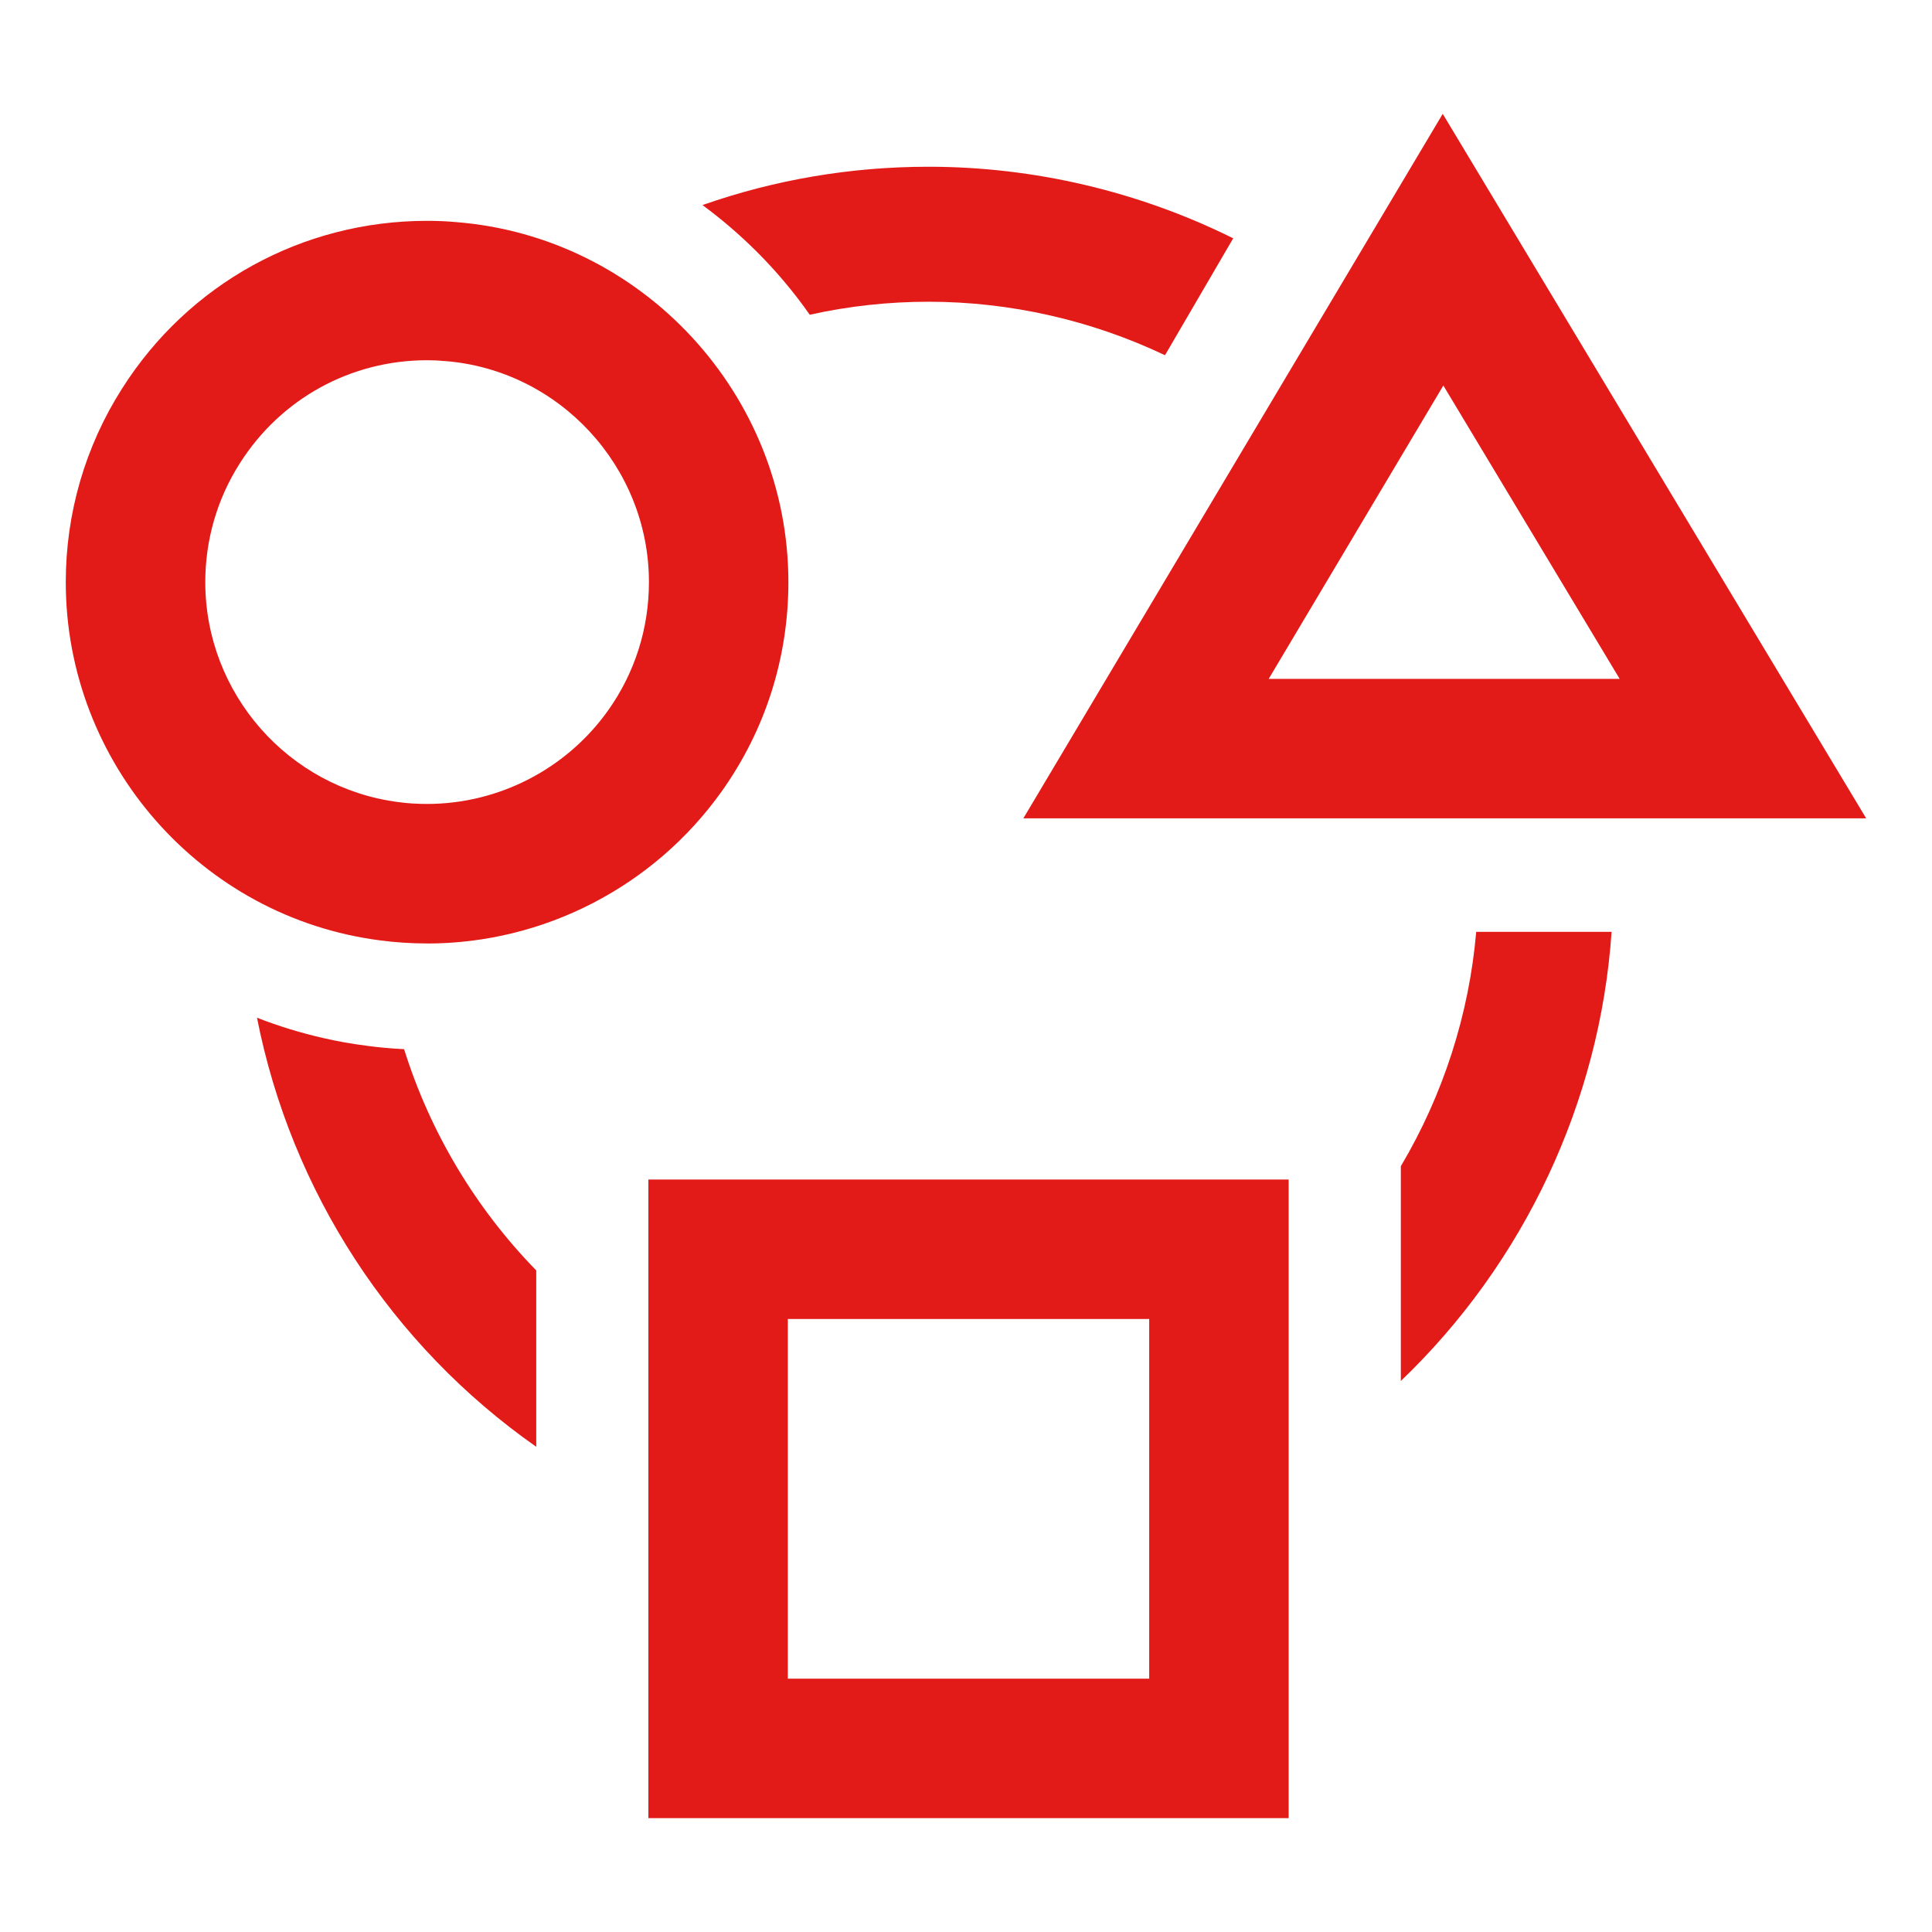
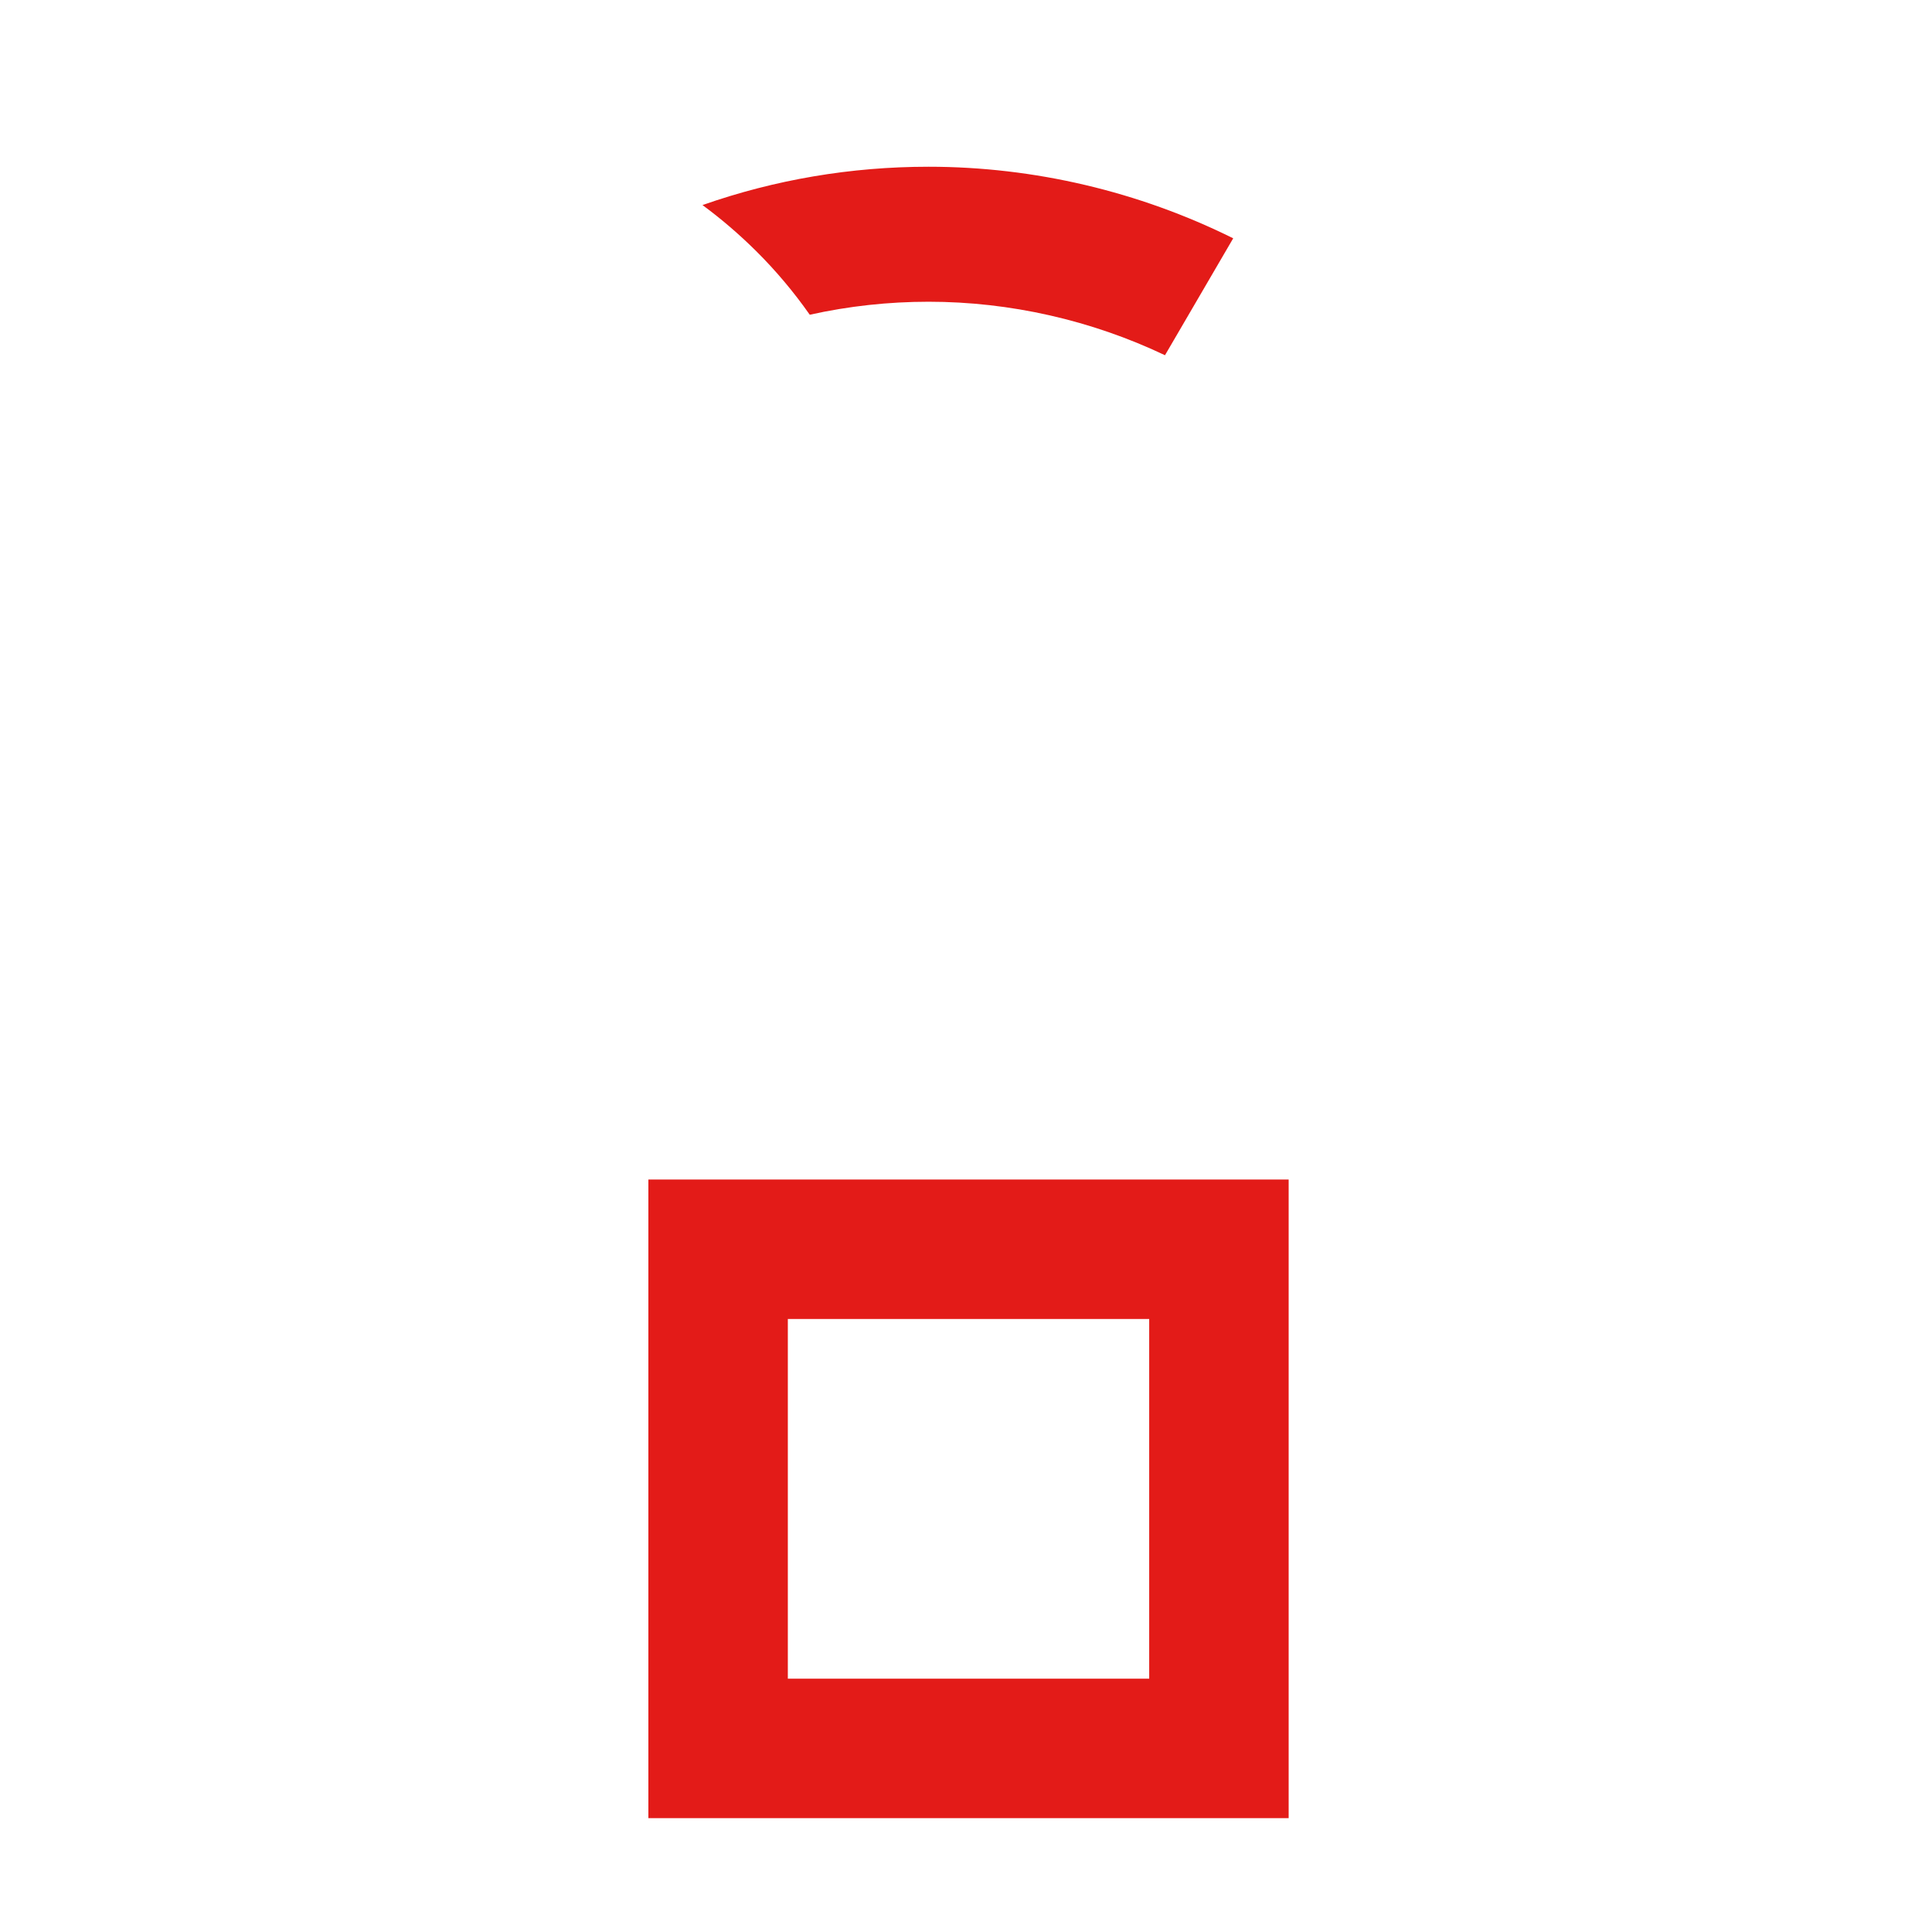
<svg xmlns="http://www.w3.org/2000/svg" width="500" height="500" viewBox="0 0 500 500" fill="none">
-   <path d="M110.513 244.165C106.356 244.165 102.27 243.891 98.372 243.372C52.045 237.409 17.021 197.535 17.021 150.659C17.021 132.844 22.06 115.52 31.588 100.564C48.811 73.394 78.32 57.152 110.513 57.152C113.069 57.152 115.552 57.254 117.919 57.47C166.21 61.224 204.034 102.137 204.034 150.659C204.034 170.206 198.072 188.93 186.782 204.796C169.242 229.454 140.729 244.18 110.528 244.18L110.513 244.165ZM110.513 93.23C90.75 93.23 72.646 103.206 62.064 119.909C56.203 129.105 53.128 139.716 53.128 150.645C53.128 179.431 74.609 203.916 103.107 207.583C105.518 207.915 107.987 208.059 110.528 208.059C129.079 208.059 146.591 199.007 157.375 183.863C164.29 174.133 167.943 162.656 167.943 150.645C167.943 120.833 144.714 95.698 115.061 93.432H114.816C113.487 93.287 112.044 93.23 110.528 93.23H110.513Z" fill="#E31B18" />
-   <path d="M138.765 374.416C101.273 348.141 75.359 308.339 66.51 263.383C72.082 265.563 77.843 267.324 83.689 268.652C87.313 269.489 91.052 270.154 94.806 270.63C97.924 271.063 101.201 271.352 104.579 271.525C111.292 292.978 123.058 312.684 138.78 328.781V374.43L138.765 374.416Z" fill="#E31B18" />
-   <path d="M362.535 301.813C373.521 283.305 380.22 262.444 382.039 241.164H417.077C414.074 285.138 394.455 326.832 362.535 357.394V301.813Z" fill="#E31B18" />
-   <path d="M301.497 91.933C282.441 82.867 261.378 78.089 240.315 78.089C229.949 78.089 219.627 79.215 209.564 81.453C205.45 75.591 200.787 70.033 195.647 64.937C191.302 60.635 186.668 56.65 181.803 53.07C200.57 46.487 220.219 43.152 240.315 43.152C267.571 43.152 294.741 49.547 319.153 61.674L301.497 91.933Z" fill="#E31B18" />
+   <path d="M301.497 91.933C282.441 82.867 261.378 78.089 240.315 78.089C229.949 78.089 219.627 79.215 209.564 81.453C205.45 75.591 200.787 70.033 195.647 64.937C191.302 60.635 186.668 56.65 181.803 53.07C200.57 46.487 220.219 43.152 240.315 43.152C267.571 43.152 294.741 49.547 319.153 61.674L301.497 91.933" fill="#E31B18" />
  <path d="M333.503 470.533H167.799V305.262H333.503V470.533ZM203.891 434.441H297.411V341.353H203.891V434.441Z" fill="#E31B18" />
-   <path d="M482.98 211.785H264.842L373.377 29.465L482.966 211.785H482.98ZM328.334 175.693H419.17L373.536 99.771L328.334 175.693Z" fill="#E31B18" />
</svg>